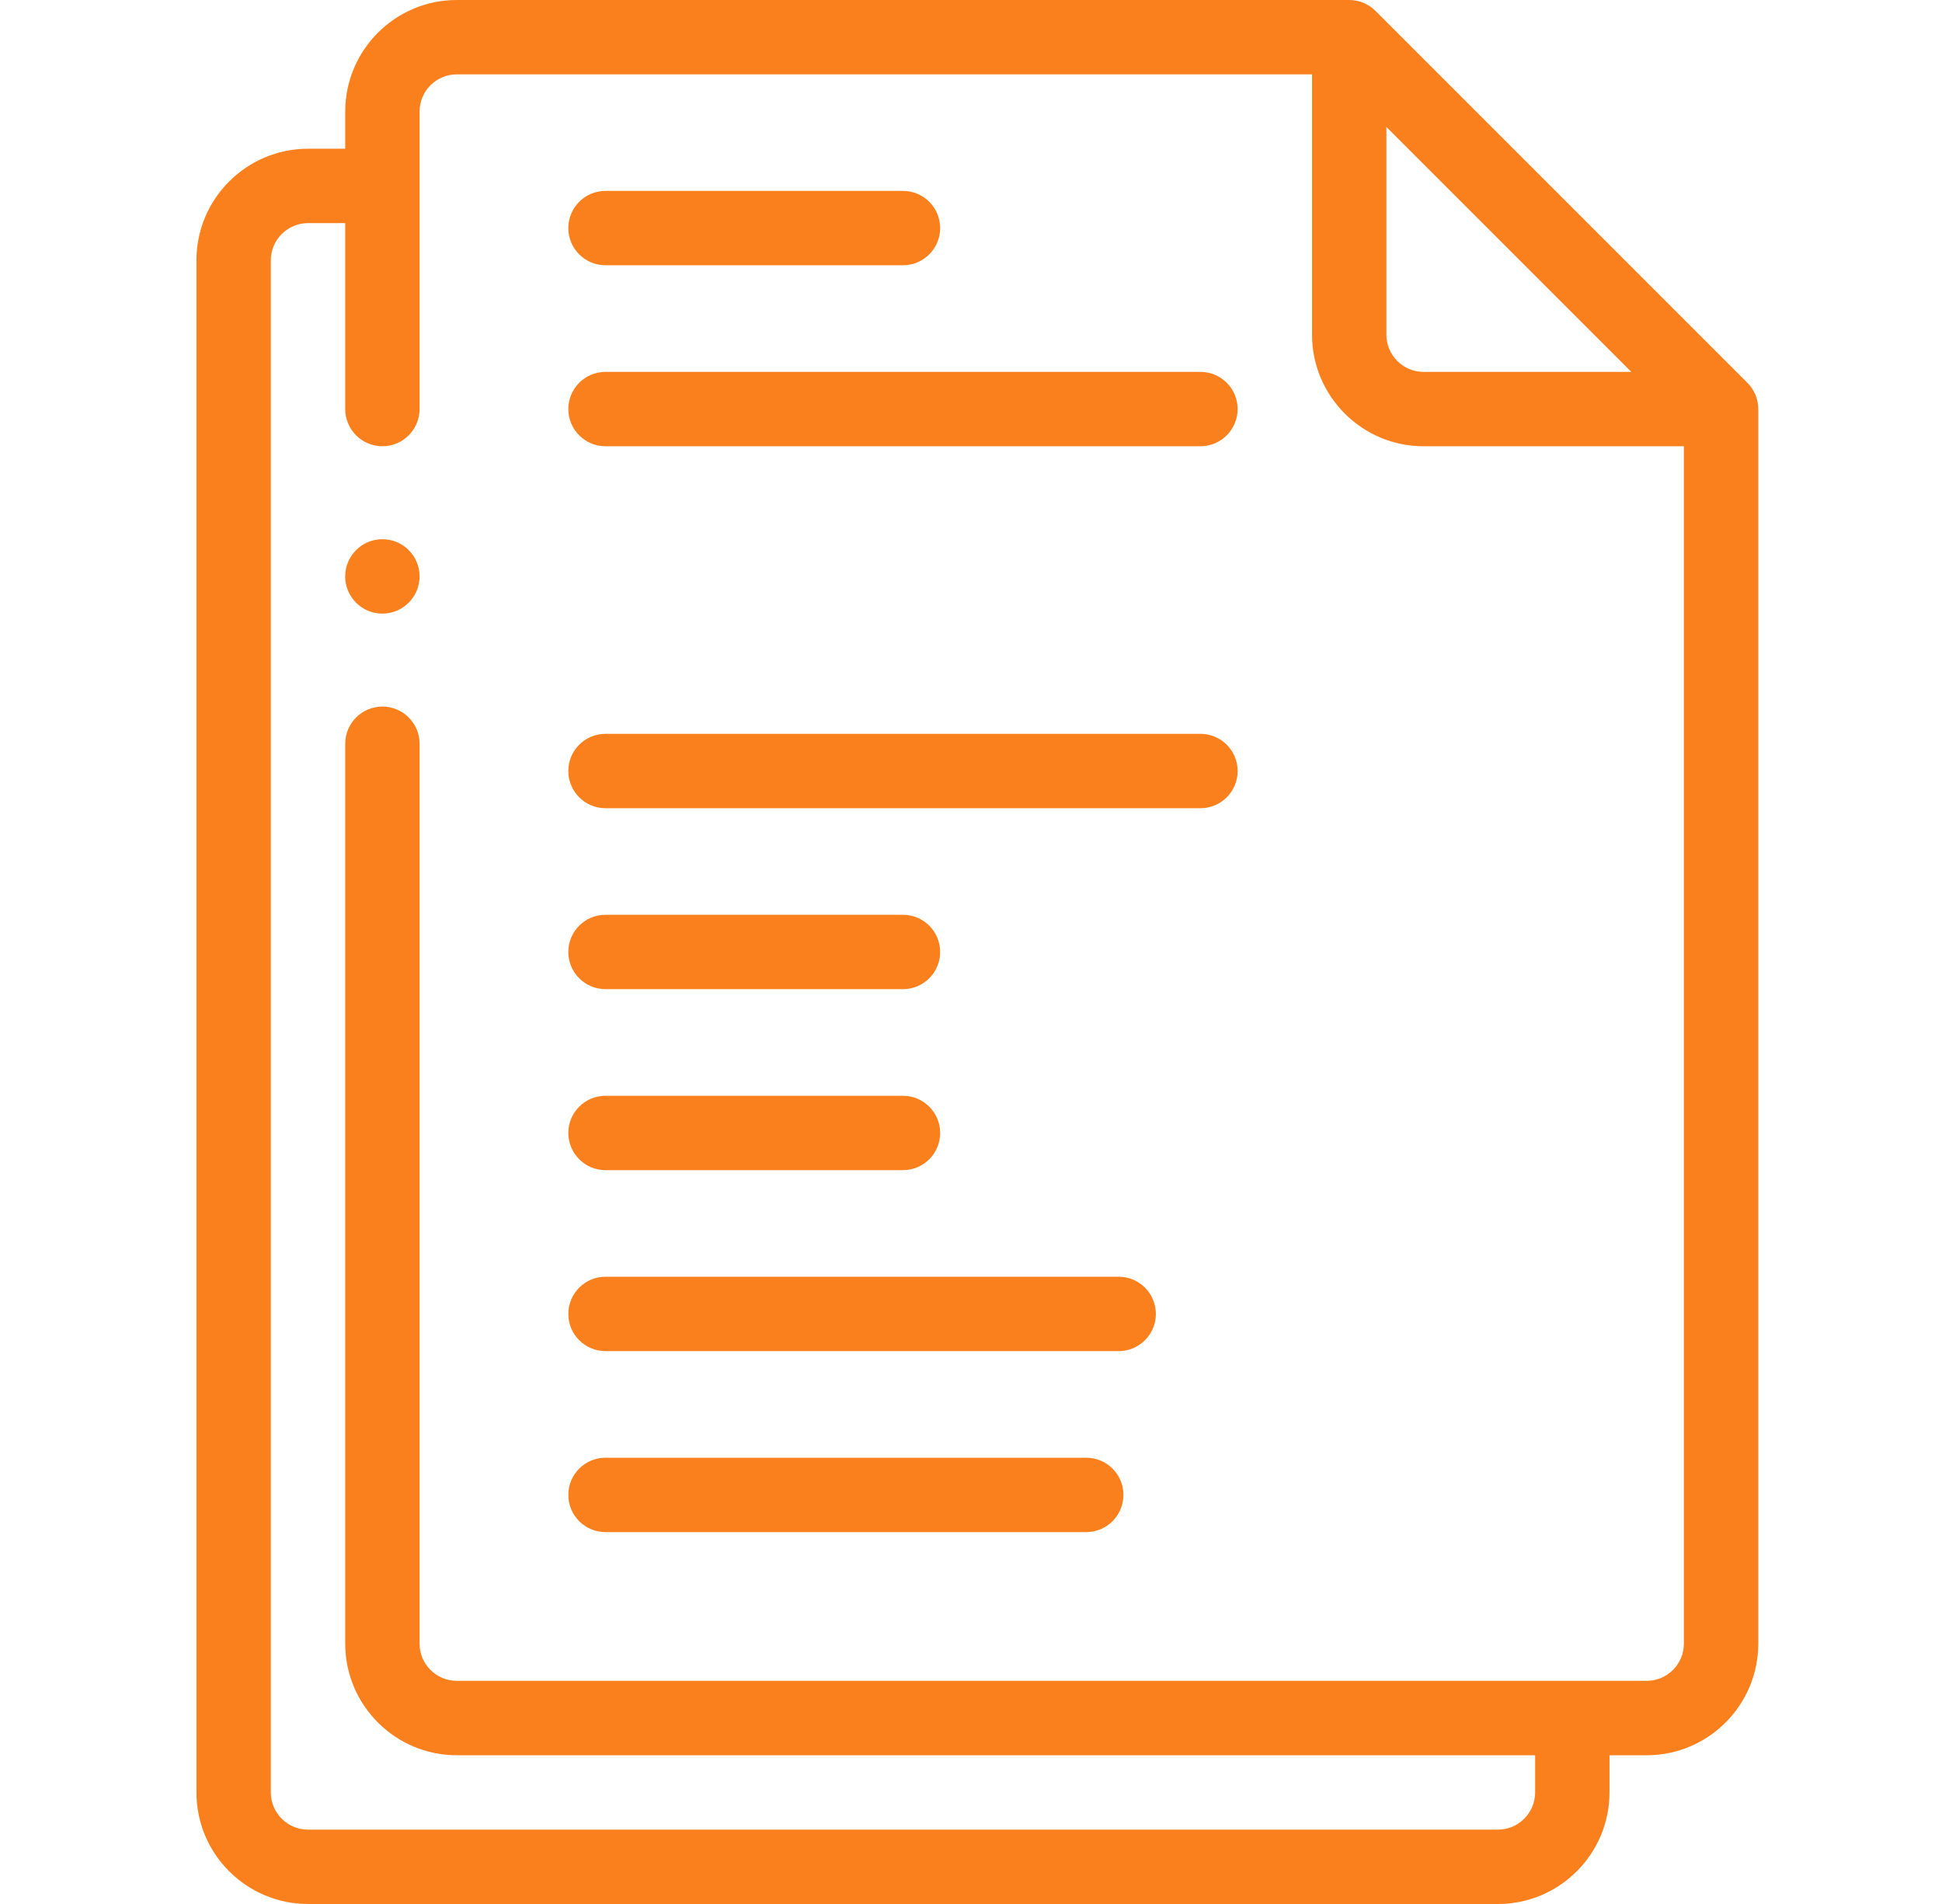
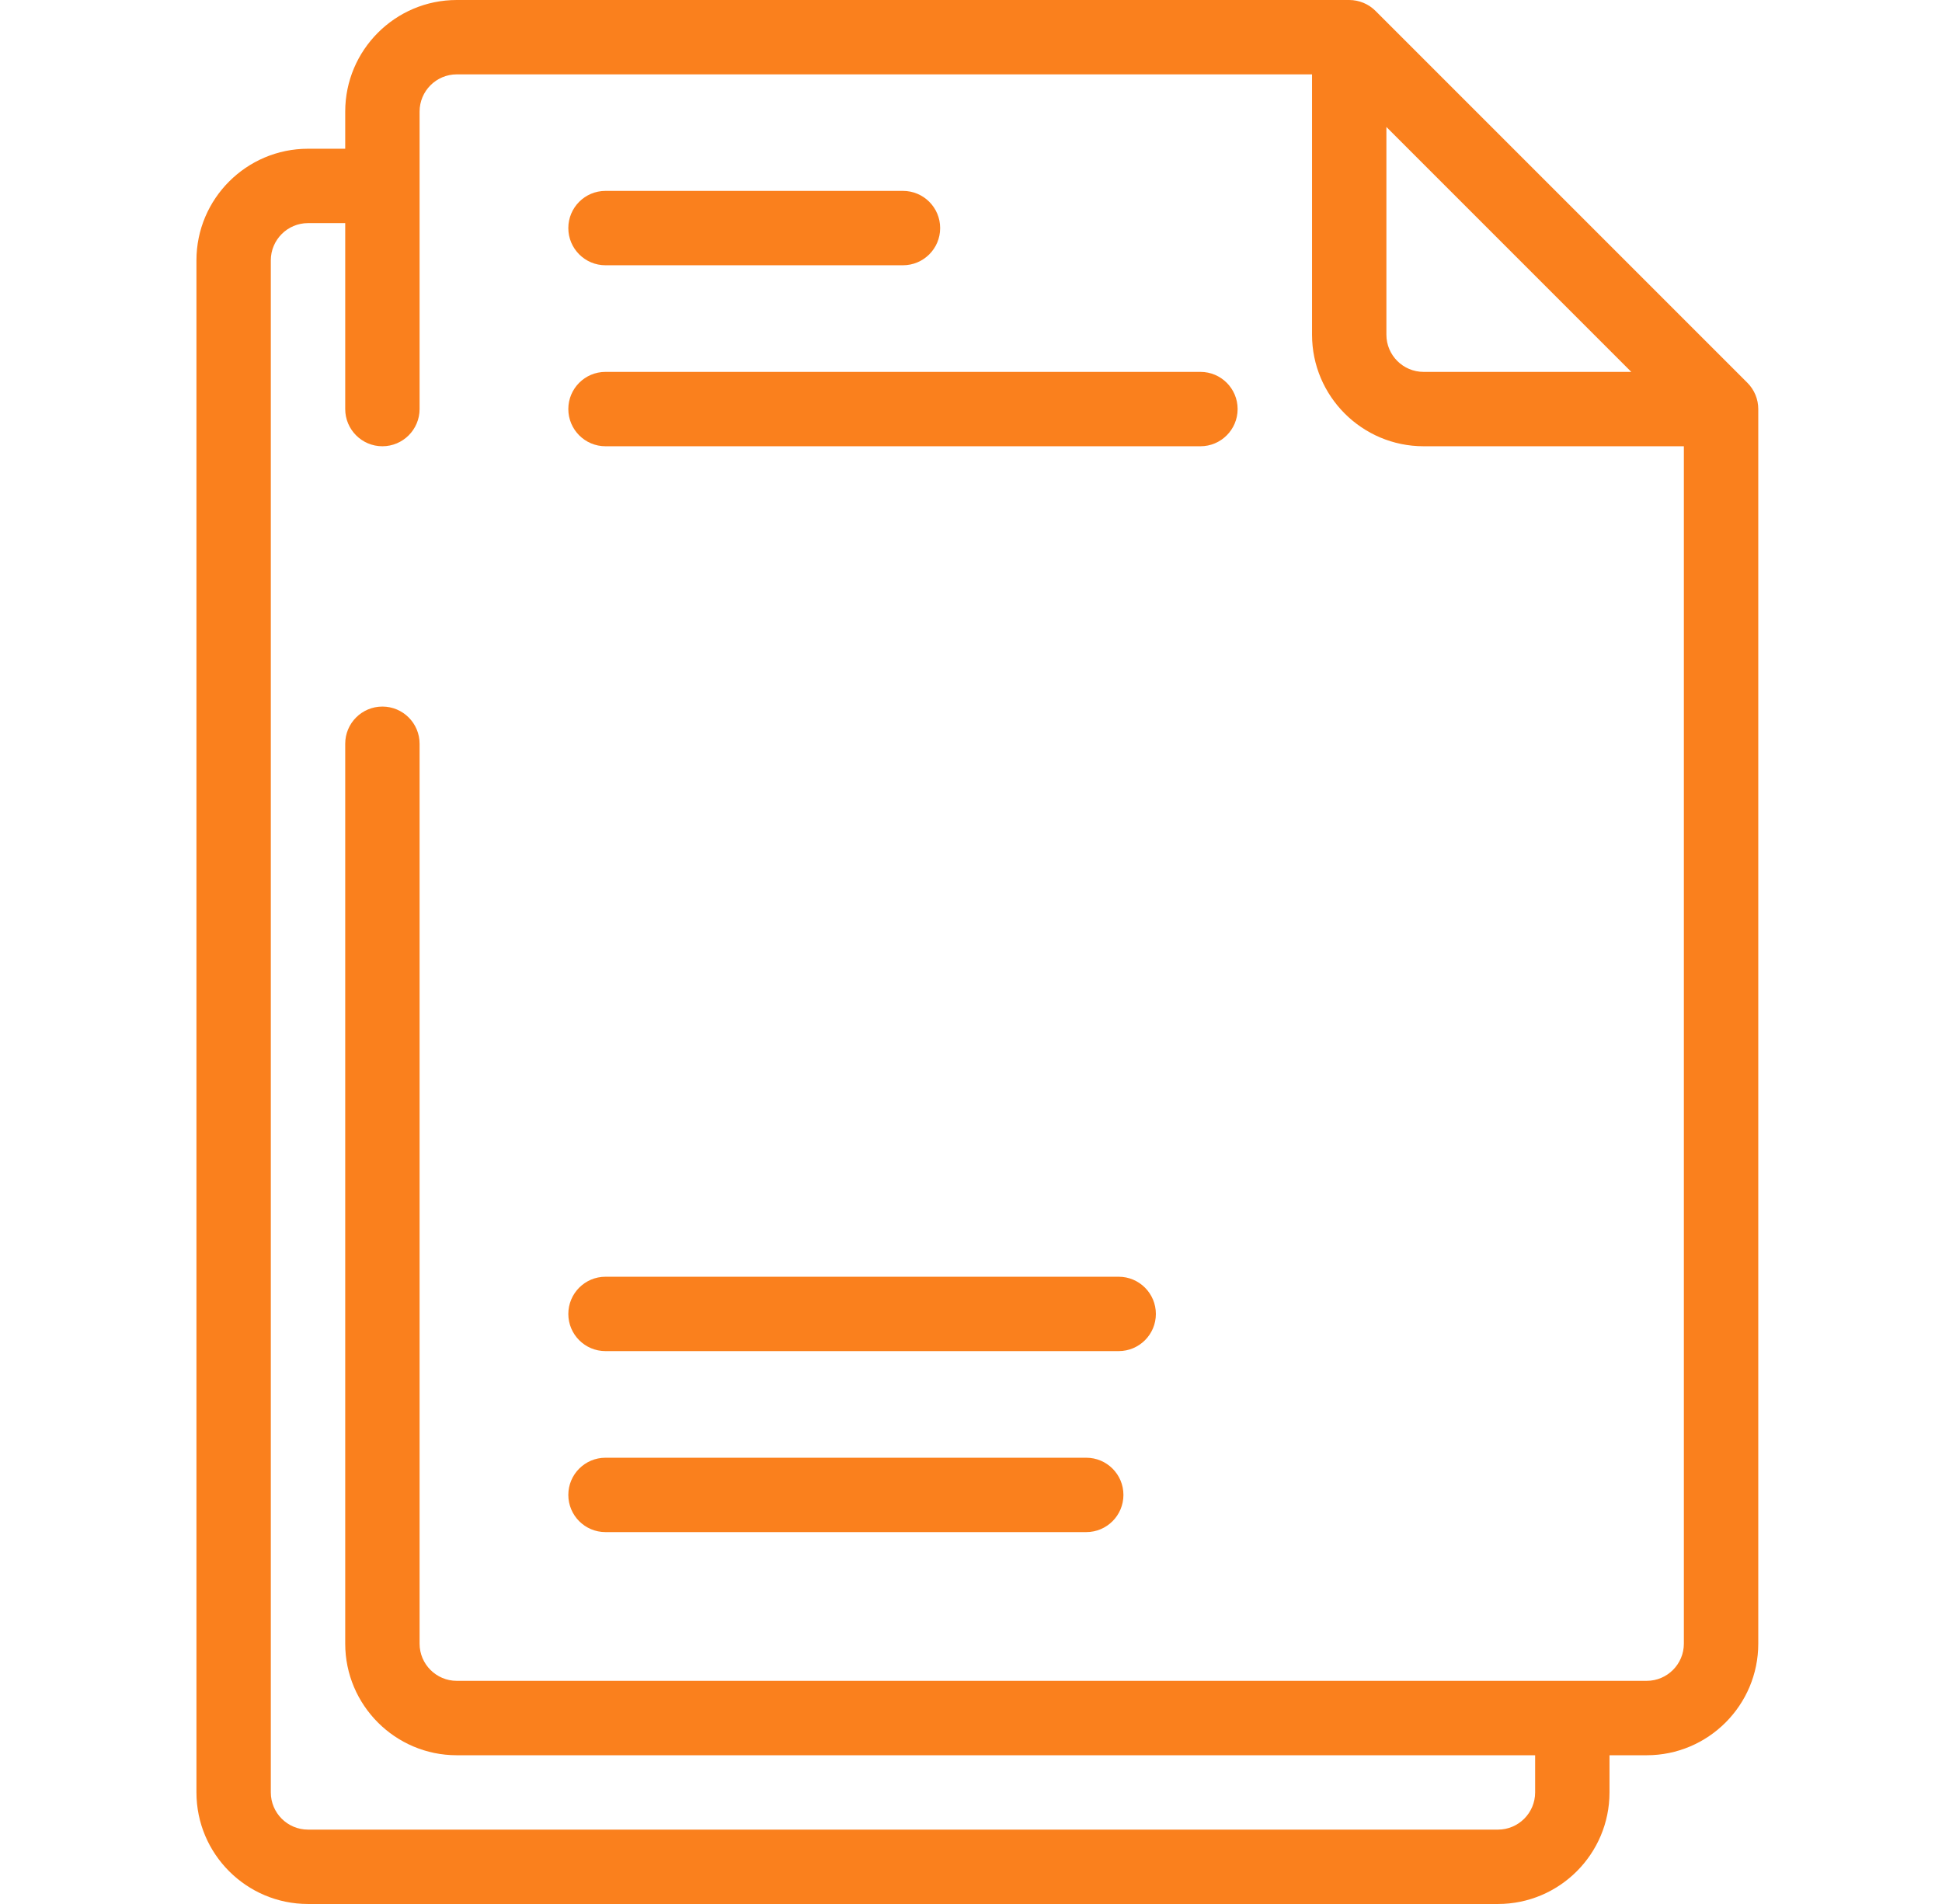
<svg xmlns="http://www.w3.org/2000/svg" width="51" height="50" viewBox="0 0 51 50" fill="none">
  <path d="M45.889 10.052L36.123 0.286C35.94 0.103 35.691 0 35.432 0H11.995C10.38 0 9.066 1.314 9.066 2.93V3.906H8.089C6.473 3.906 5.159 5.221 5.159 6.836V47.07C5.159 48.686 6.473 50 8.089 50H39.339C40.954 50 42.268 48.686 42.268 47.07V46.094V46.094H43.245C44.861 46.094 46.175 44.779 46.175 43.164V10.742C46.175 10.483 46.072 10.235 45.889 10.052ZM36.409 3.334L42.84 9.766H37.386C36.847 9.766 36.409 9.328 36.409 8.789V3.334ZM44.221 43.164C44.221 43.702 43.783 44.14 43.245 44.14H11.995C11.457 44.14 11.019 43.702 11.019 43.164V19.531C11.019 18.992 10.581 18.555 10.042 18.555C9.503 18.555 9.066 18.992 9.066 19.531V43.164C9.066 44.779 10.38 46.094 11.995 46.094H40.315V46.094V47.07C40.315 47.609 39.877 48.047 39.339 48.047H8.089C7.55 48.047 7.112 47.609 7.112 47.07V6.836C7.112 6.298 7.55 5.859 8.089 5.859H9.066L9.066 10.742C9.066 11.281 9.503 11.719 10.042 11.719C10.581 11.719 11.019 11.281 11.019 10.742V2.93C11.019 2.391 11.457 1.953 11.995 1.953H34.456V8.789C34.456 10.405 35.77 11.719 37.386 11.719H44.221V43.164Z" fill="#FA801D" />
  <path d="M31.526 9.766H15.901C15.362 9.766 14.925 10.203 14.925 10.742C14.925 11.281 15.362 11.719 15.901 11.719H31.526C32.065 11.719 32.502 11.281 32.502 10.742C32.502 10.203 32.065 9.766 31.526 9.766Z" fill="#FA801D" />
-   <path d="M31.526 19.271H15.901C15.362 19.271 14.925 19.708 14.925 20.247C14.925 20.787 15.362 21.224 15.901 21.224H31.526C32.065 21.224 32.502 20.787 32.502 20.247C32.502 19.708 32.065 19.271 31.526 19.271Z" fill="#FA801D" />
-   <path d="M15.901 25.976H23.713C24.253 25.976 24.69 25.539 24.69 25C24.69 24.46 24.253 24.023 23.713 24.023H15.901C15.362 24.023 14.925 24.46 14.925 25C14.925 25.539 15.362 25.976 15.901 25.976Z" fill="#FA801D" />
-   <path d="M15.901 30.729H23.713C24.253 30.729 24.69 30.292 24.69 29.752C24.69 29.213 24.253 28.776 23.713 28.776H15.901C15.362 28.776 14.925 29.213 14.925 29.752C14.925 30.292 15.362 30.729 15.901 30.729Z" fill="#FA801D" />
-   <path d="M29.378 33.528H15.901C15.362 33.528 14.925 33.966 14.925 34.505C14.925 35.044 15.362 35.481 15.901 35.481H29.378C29.918 35.481 30.355 35.044 30.355 34.505C30.355 33.966 29.918 33.528 29.378 33.528Z" fill="#FA801D" />
+   <path d="M29.378 33.528H15.901C15.362 33.528 14.925 33.966 14.925 34.505C14.925 35.044 15.362 35.481 15.901 35.481H29.378C29.918 35.481 30.355 35.044 30.355 34.505C30.355 33.966 29.918 33.528 29.378 33.528" fill="#FA801D" />
  <path d="M28.527 38.281H15.901C15.362 38.281 14.925 38.718 14.925 39.257C14.925 39.797 15.362 40.234 15.901 40.234H28.527C29.066 40.234 29.503 39.797 29.503 39.257C29.503 38.718 29.066 38.281 28.527 38.281Z" fill="#FA801D" />
  <path d="M15.901 6.966H23.713C24.253 6.966 24.69 6.529 24.69 5.99C24.69 5.45 24.253 5.013 23.713 5.013H15.901C15.362 5.013 14.925 5.45 14.925 5.99C14.925 6.529 15.362 6.966 15.901 6.966Z" fill="#FA801D" />
-   <path d="M10.042 14.16C9.503 14.16 9.065 14.598 9.065 15.137C9.065 15.677 9.503 16.114 10.042 16.114C10.581 16.114 11.019 15.676 11.019 15.137V15.136C11.019 14.597 10.581 14.16 10.042 14.16Z" fill="#FA801D" />
</svg>